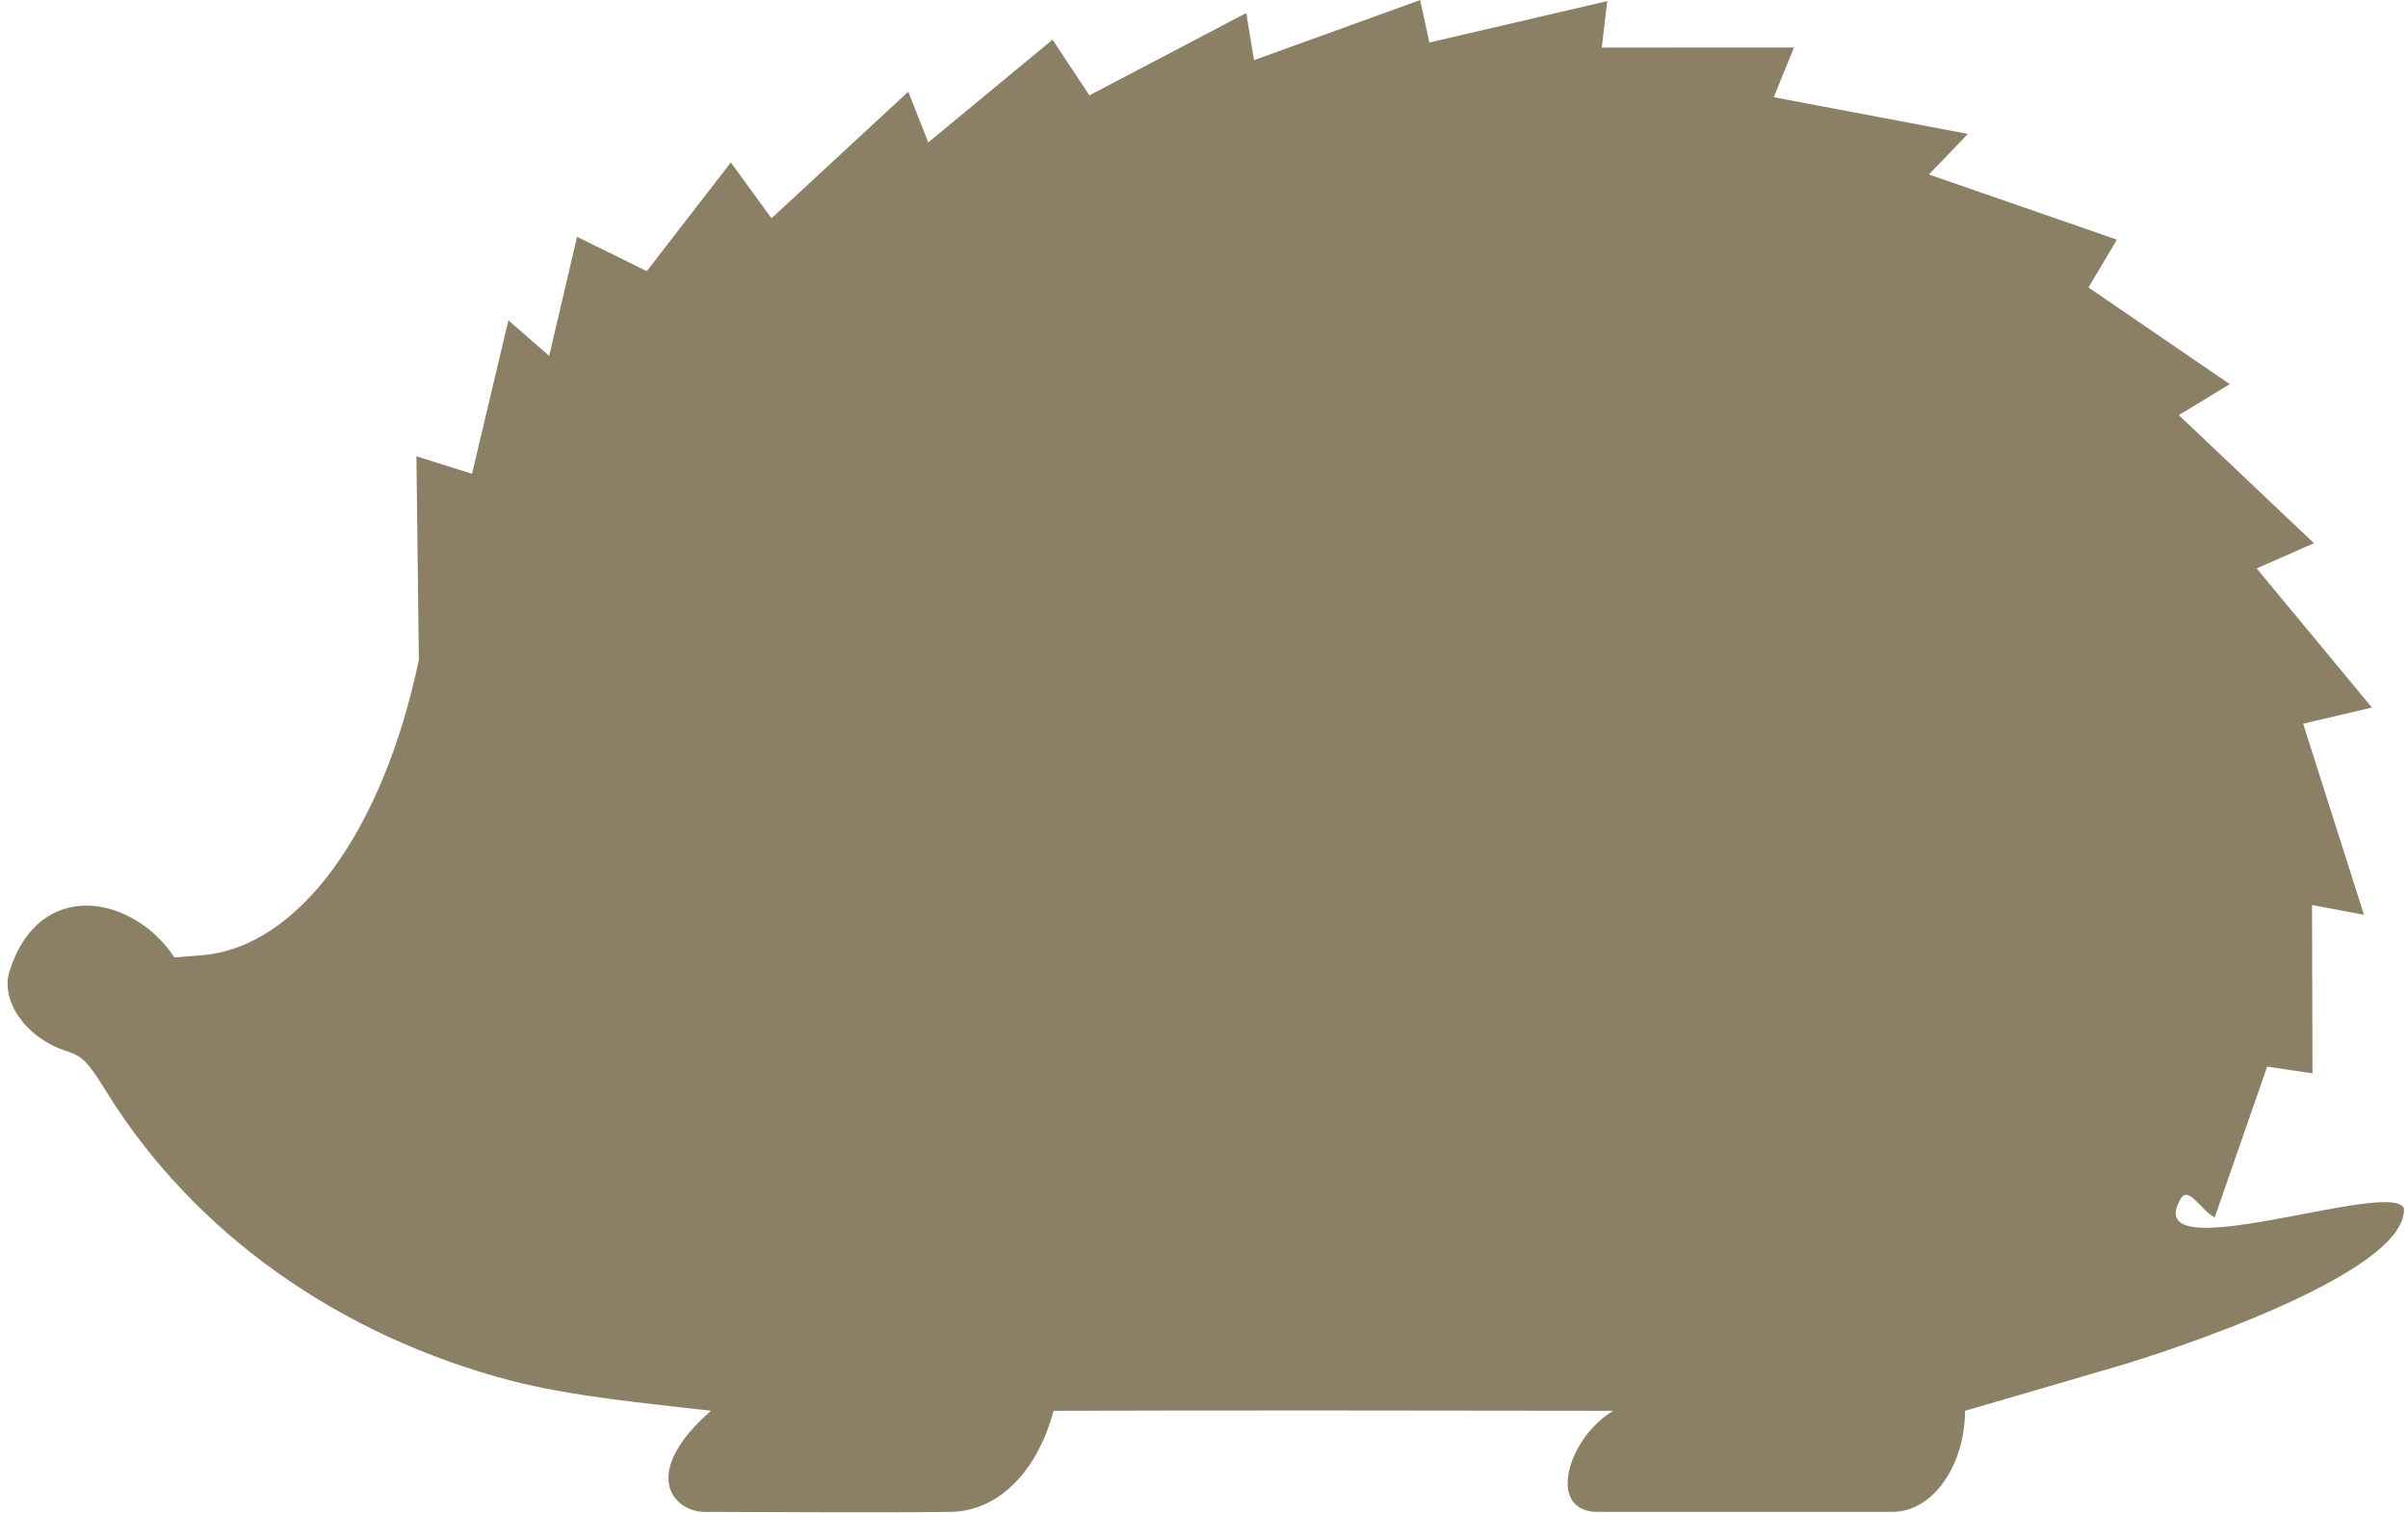
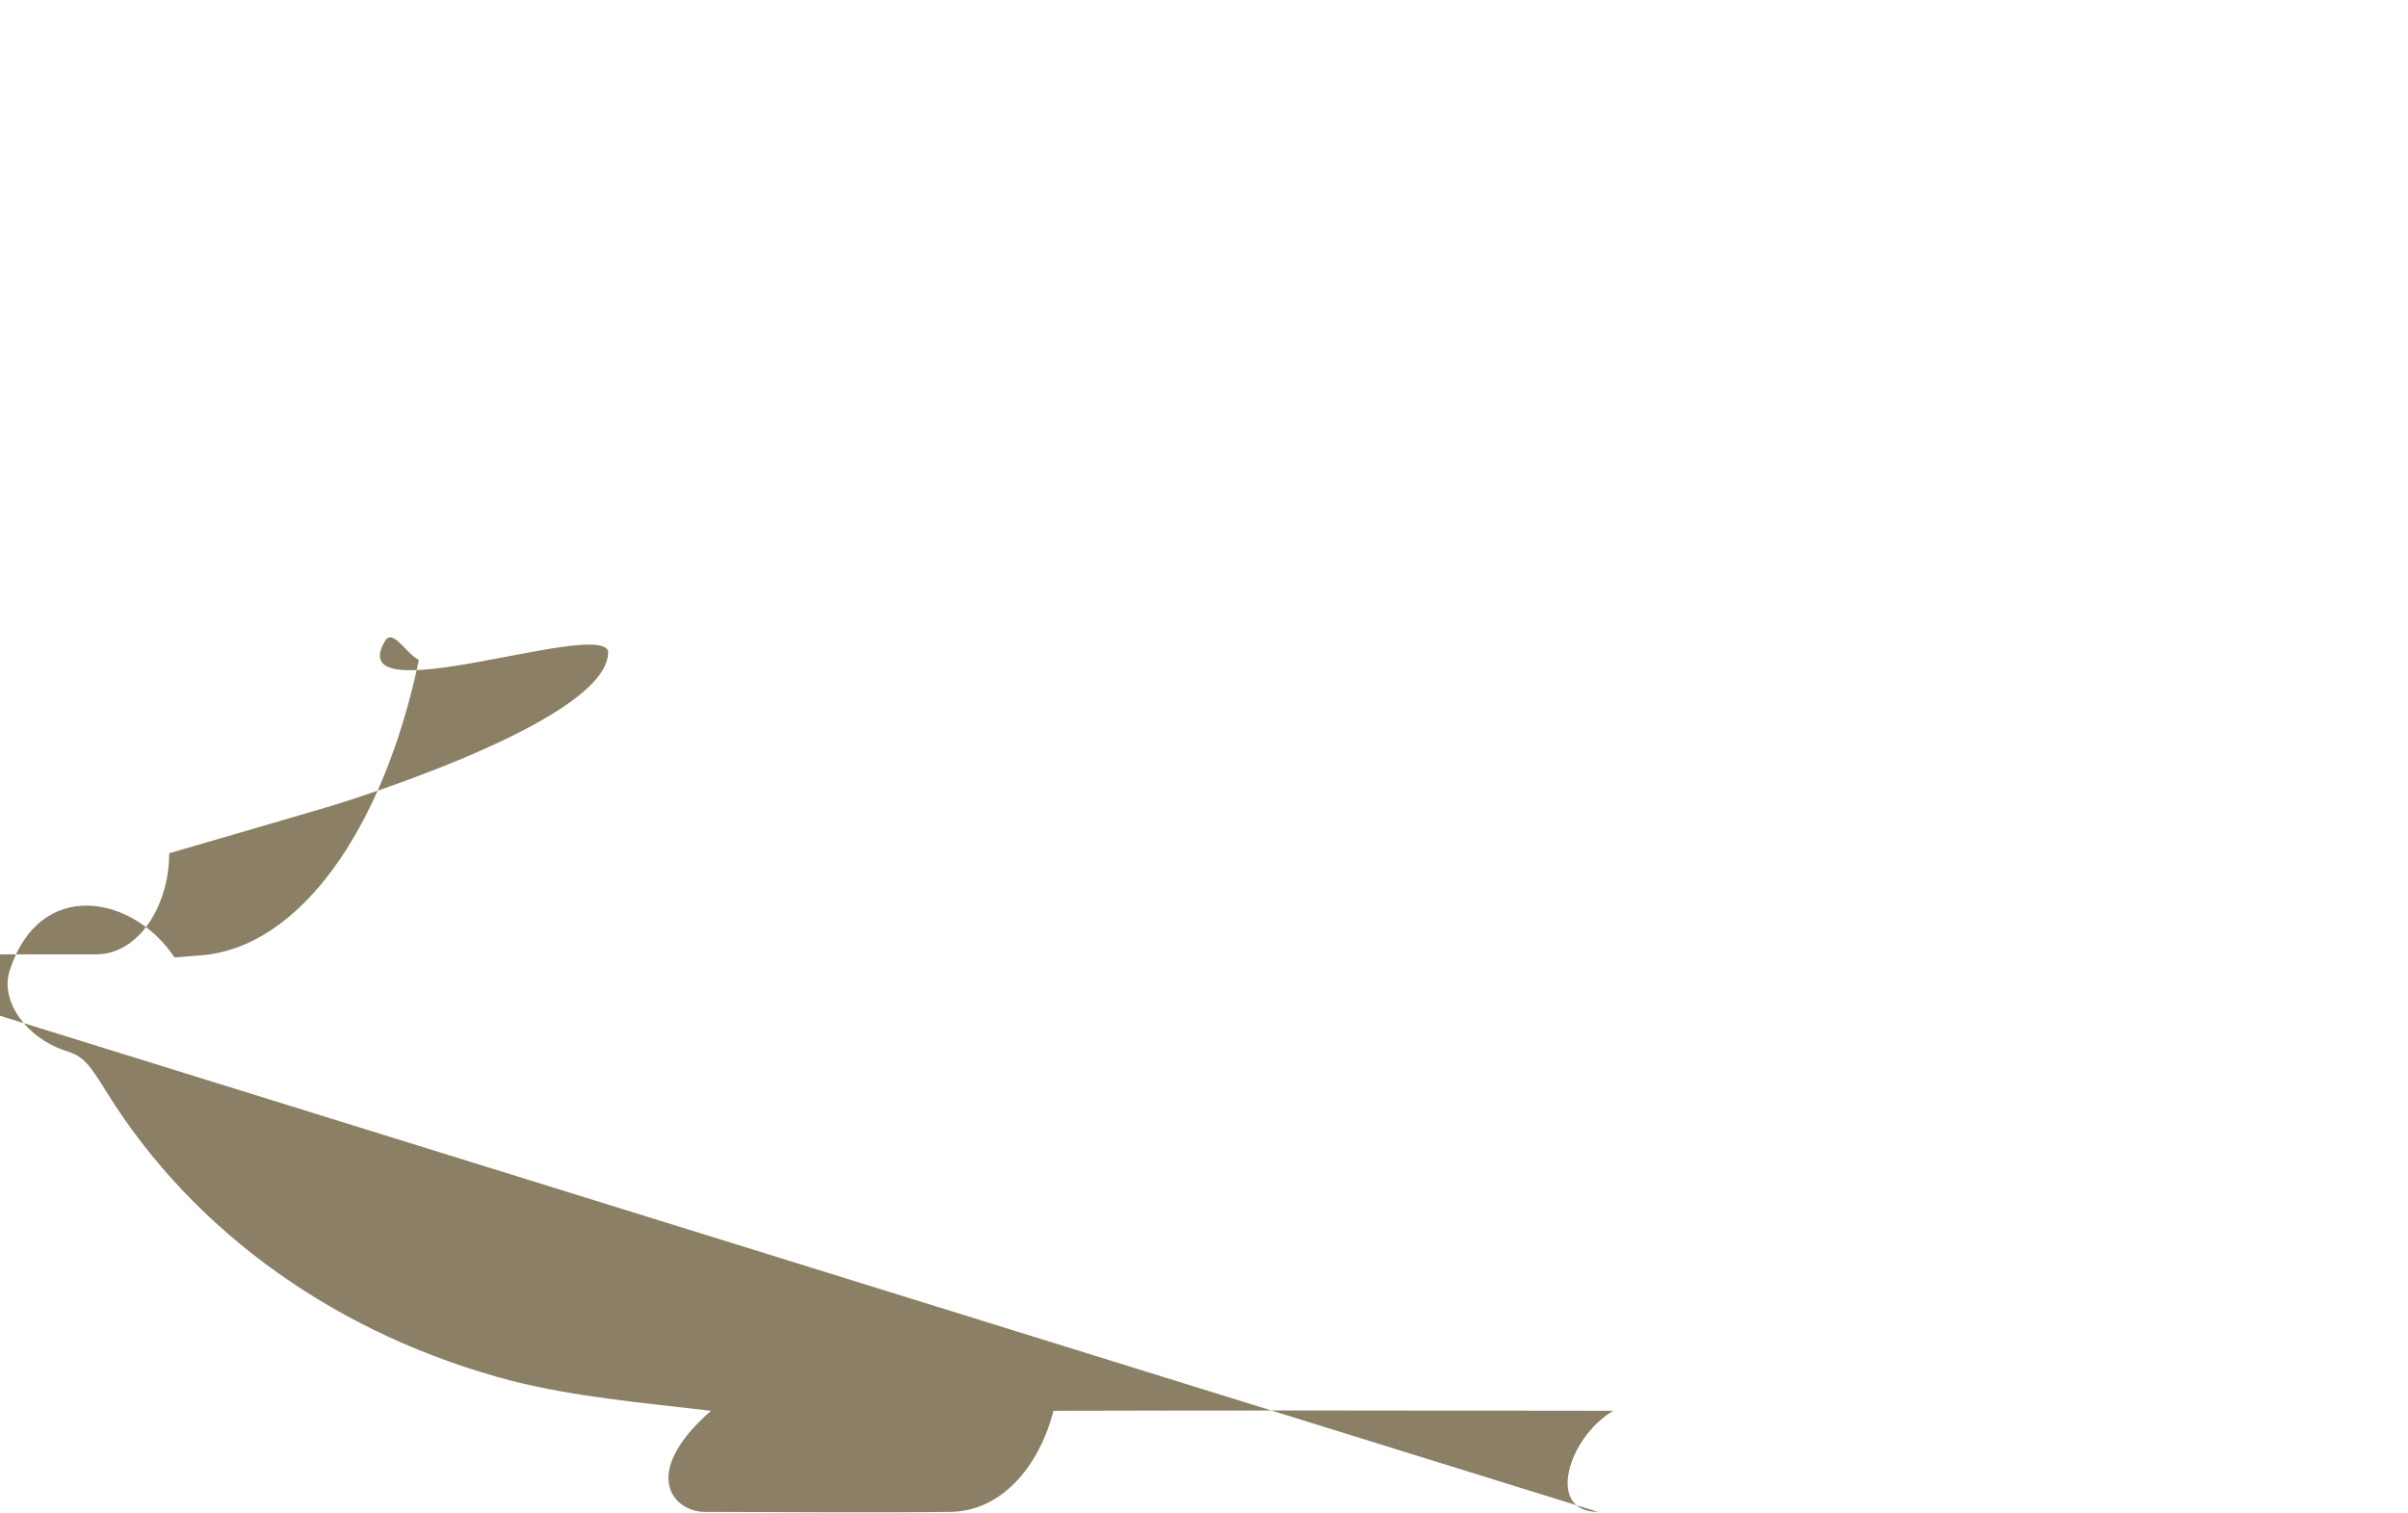
<svg xmlns="http://www.w3.org/2000/svg" fill="#8b8065" height="340.1" preserveAspectRatio="xMidYMid meet" version="1" viewBox="-0.7 0.0 541.3 340.1" width="541.3" zoomAndPan="magnify">
  <g id="change1_1">
-     <path d="m1655.9 1859.6c-11.763 0-6.733-16.698 3.451-22.728-41.755-0.064-85.348-0.118-125.83 0-3.44 13.094-11.998 22.567-23.14 22.728-16.213 0.234-44.204 0-55.291 0-6.91 0-14.812-8.472 1.429-22.728-14.952-1.764-30.44-3.089-44.643-6.694-39.014-10.137-71.616-33.346-91.17-64.902-4.374-7.059-5.412-8.1-9.35-9.378-8.696-2.822-14.669-11.118-12.501-17.918 6.753-21.182 27.905-16.95 37.058-3.029l6.132-0.492c21.634-1.737 40.677-27.642 48.813-66.401l-0.549-45.769 12.495 3.927 8.183-34.5 9.163 8 6.27-26.781 15.667 7.729 18.903-24.448 9.136 12.558 30.746-28.457 4.496 11.399 27.934-23.097 8.288 12.522 35.259-18.517 1.748 10.597 37.338-13.505 2.081 9.542 39.971-9.313-1.218 10.449 43.204-0.017-4.545 11.175 43.637 8.251-8.753 9.127 42.246 14.647-6.383 10.755 31.757 21.729-11.451 6.973 30.379 28.787-12.877 5.672 25.91 31.274-15.468 3.629 13.684 42.97-11.684-2.199 0.105 37.843-10.189-1.515-11.796 33.908c-2.98-1.482-5.863-7.23-7.639-4.207-9.79 16.664 47.308-4.611 50.174 2.133 0.915 14.915-55.172 32.831-63.655 35.327-12.125 3.568-22.132 6.462-35 10.215-0.016 11.871-6.942 22.728-16.363 22.728h-66.16z" fill="inherit" transform="translate(-1297.4 -1519.7)" />
+     <path d="m1655.9 1859.6c-11.763 0-6.733-16.698 3.451-22.728-41.755-0.064-85.348-0.118-125.83 0-3.44 13.094-11.998 22.567-23.14 22.728-16.213 0.234-44.204 0-55.291 0-6.91 0-14.812-8.472 1.429-22.728-14.952-1.764-30.44-3.089-44.643-6.694-39.014-10.137-71.616-33.346-91.17-64.902-4.374-7.059-5.412-8.1-9.35-9.378-8.696-2.822-14.669-11.118-12.501-17.918 6.753-21.182 27.905-16.95 37.058-3.029l6.132-0.492c21.634-1.737 40.677-27.642 48.813-66.401c-2.98-1.482-5.863-7.23-7.639-4.207-9.79 16.664 47.308-4.611 50.174 2.133 0.915 14.915-55.172 32.831-63.655 35.327-12.125 3.568-22.132 6.462-35 10.215-0.016 11.871-6.942 22.728-16.363 22.728h-66.16z" fill="inherit" transform="translate(-1297.4 -1519.7)" />
  </g>
</svg>